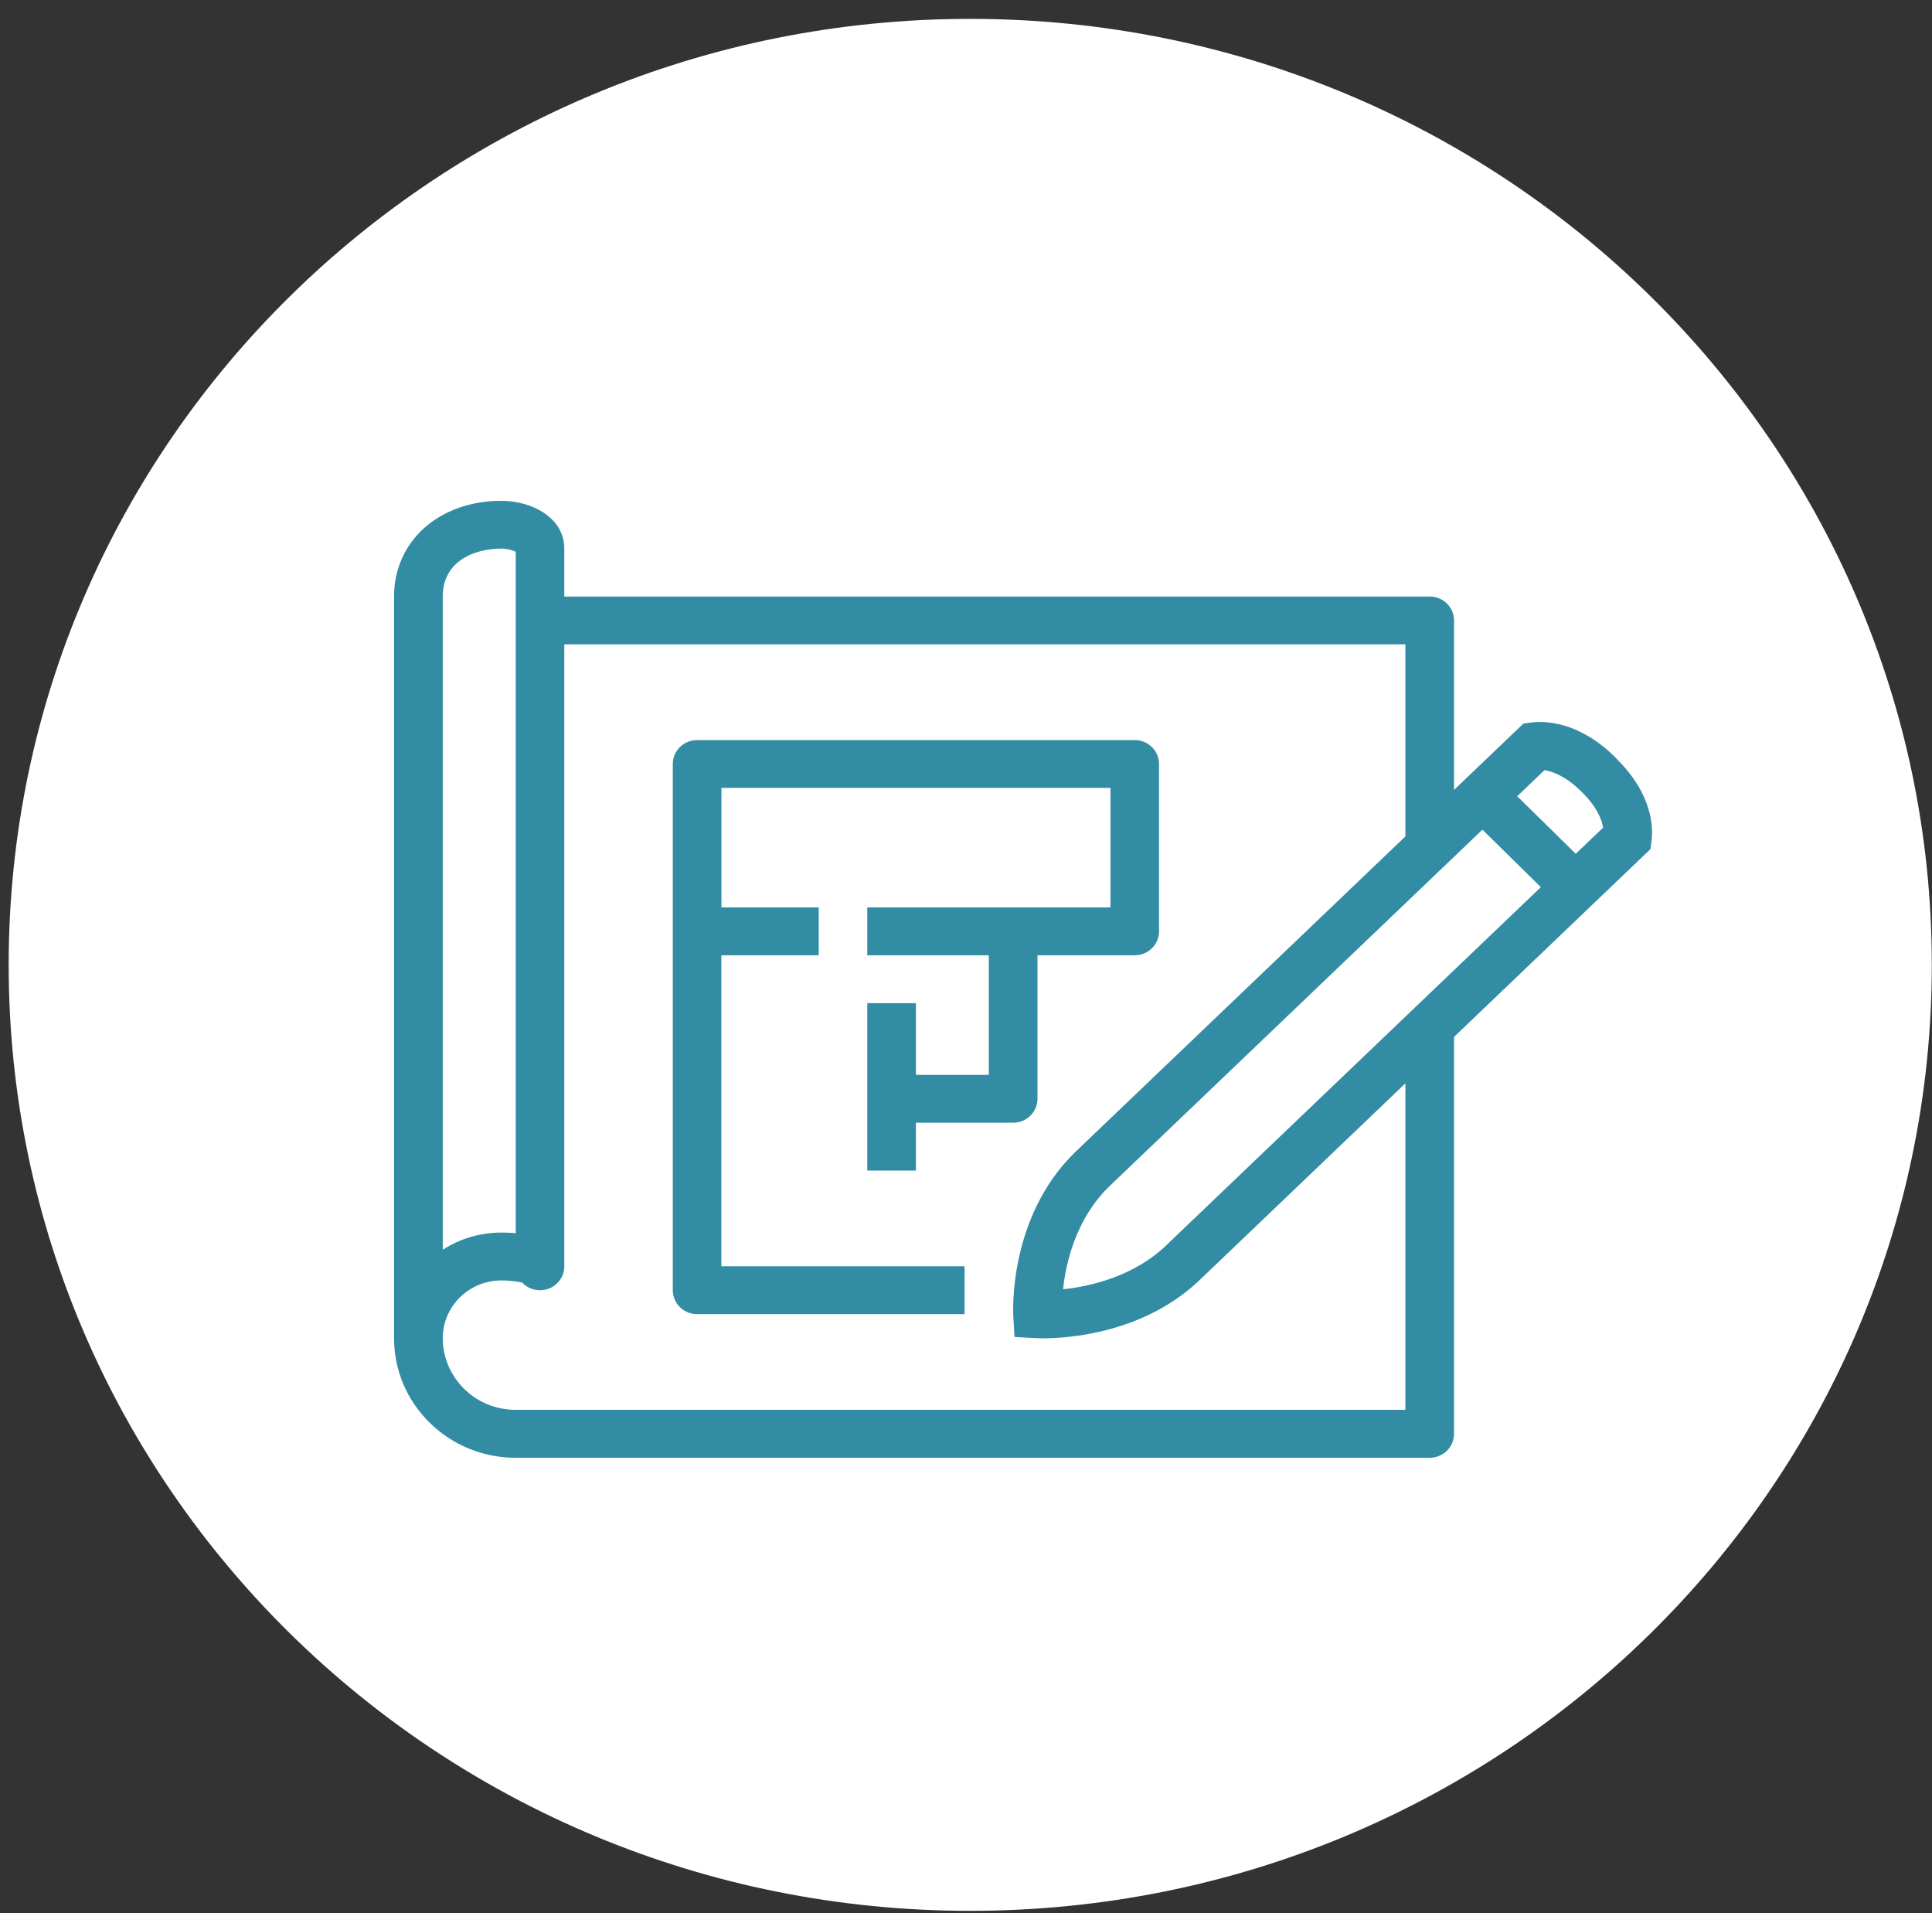
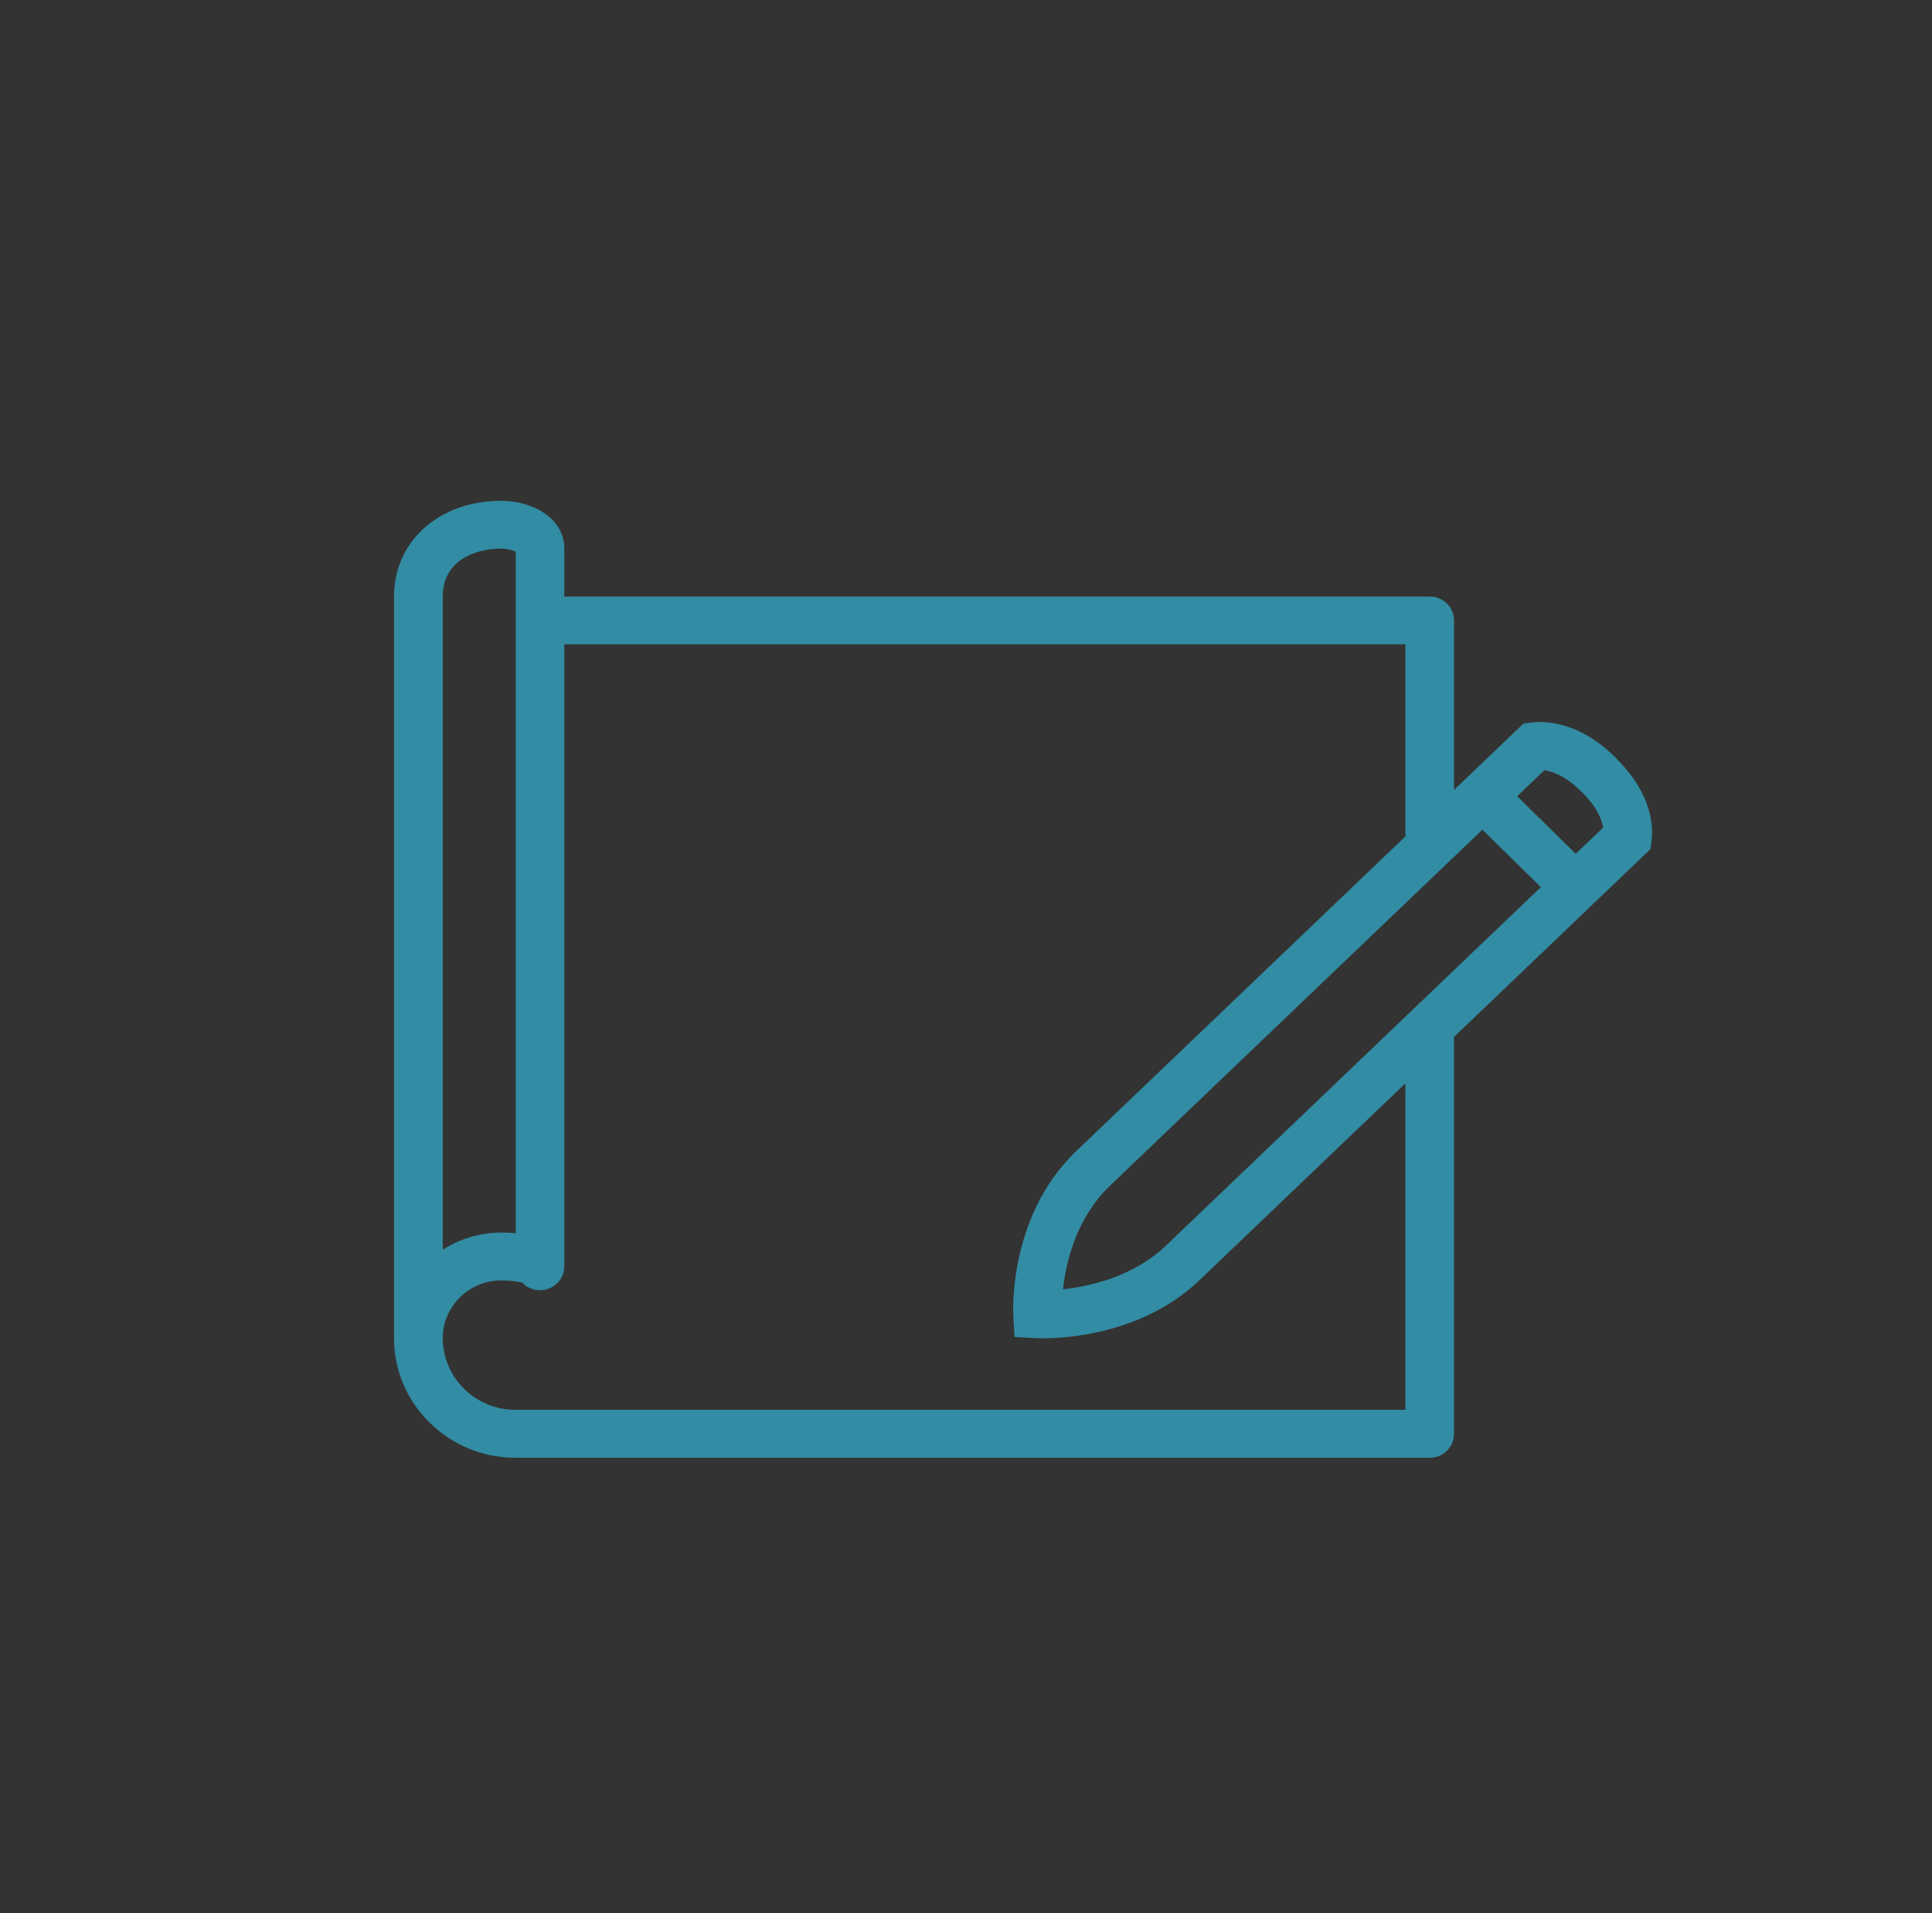
<svg xmlns="http://www.w3.org/2000/svg" width="100" height="99" viewBox="0 0 100 99" fill="none">
  <rect x="0" y="0" width="100" height="99" fill="#333333" stroke="none" />
-   <path d="M50.219 98.888C77.707 98.888 99.99 76.97 99.99 49.933C99.99 22.895 77.707 0.977 50.219 0.977C22.732 0.977 0.449 22.895 0.449 49.933C0.449 76.97 22.732 98.888 50.219 98.888Z" fill="white" />
  <path d="M83.675 39.263L83.587 39.172C81.695 37.312 79.939 37.308 79.27 37.39L78.854 37.444L75.26 40.88V32.107C75.26 31.425 74.697 30.871 74.004 30.871H29.208V28.394C29.208 26.786 27.527 25.918 25.947 25.918C22.732 25.918 20.395 28.002 20.395 30.871V69.248C20.395 70.902 21.05 72.456 22.24 73.626C23.429 74.796 25.01 75.441 26.691 75.441H74.004C74.697 75.441 75.26 74.887 75.26 74.205V53.662L85.428 43.943L85.482 43.513C85.57 42.856 85.562 41.132 83.671 39.267L83.675 39.263ZM76.727 42.934L79.754 45.911L60.428 64.386C58.722 66.065 56.419 66.573 55.023 66.722C55.17 65.35 55.683 63.101 57.389 61.422L76.732 42.934H76.727ZM22.917 30.867C22.917 29.039 24.552 28.39 25.951 28.39C26.241 28.39 26.544 28.477 26.695 28.556V63.816C26.43 63.795 26.178 63.787 25.951 63.787C24.833 63.787 23.791 64.113 22.917 64.676V30.867ZM72.743 72.96H26.691C25.682 72.96 24.732 72.576 24.022 71.873C23.312 71.17 22.917 70.24 22.917 69.248C22.917 67.603 24.278 66.263 25.951 66.263C26.363 66.263 26.788 66.317 27.027 66.375C27.258 66.619 27.586 66.772 27.952 66.772C28.645 66.772 29.208 66.218 29.208 65.536V33.343H72.743V43.286L55.616 59.657C52.199 63.018 52.438 67.88 52.447 68.086L52.51 69.19L53.632 69.252C53.661 69.252 53.783 69.26 53.981 69.26C55.191 69.26 59.26 69.033 62.189 66.152L72.743 56.064V72.965V72.96ZM81.557 44.183L78.531 41.206L79.939 39.858C80.329 39.916 81.006 40.139 81.805 40.921L81.897 41.012C82.683 41.785 82.914 42.442 82.977 42.831L81.561 44.183H81.557Z" fill="#328CA3" />
-   <path d="M37.341 49.437H42.376V46.961H37.341V40.772H57.478V46.961H44.89V49.437H51.181V55.626H47.407V51.914H44.89V60.579H47.407V58.102H52.442C53.136 58.102 53.699 57.548 53.699 56.866V49.437H58.734C59.428 49.437 59.991 48.883 59.991 48.201V39.536C59.991 38.854 59.428 38.3 58.734 38.3H36.08C35.387 38.3 34.824 38.854 34.824 39.536V66.772C34.824 67.454 35.387 68.008 36.08 68.008H49.925V65.531H37.337V49.437H37.341Z" fill="#328CA3" />
</svg>